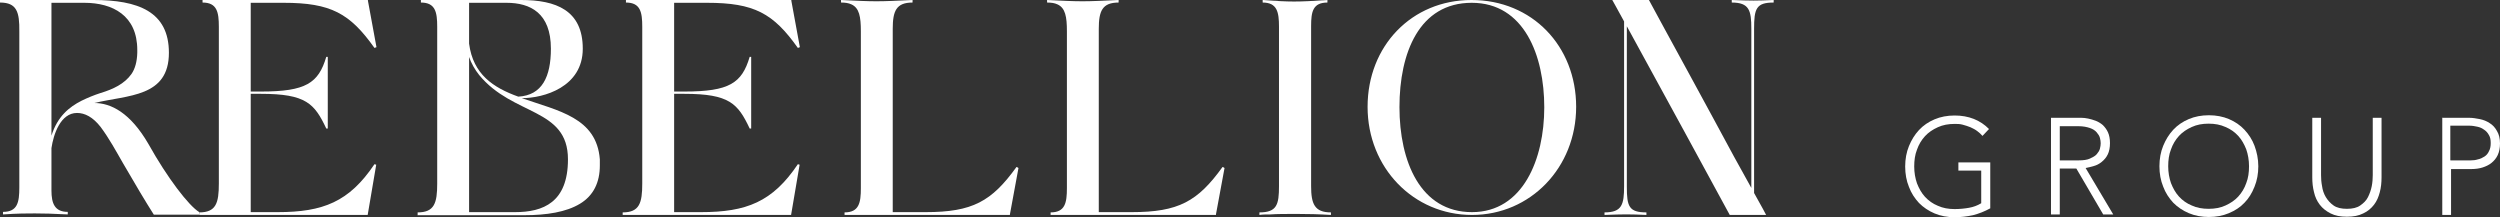
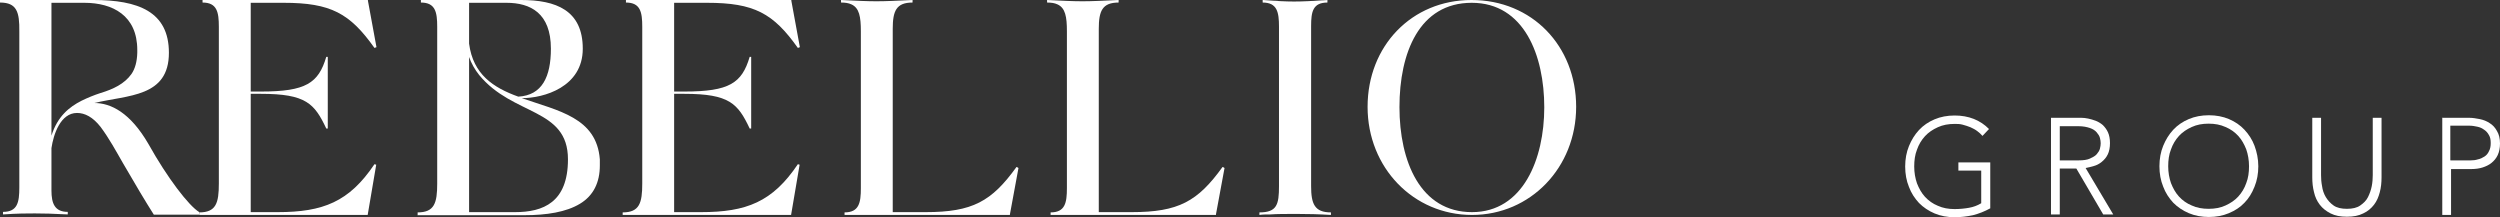
<svg xmlns="http://www.w3.org/2000/svg" width="265" height="23" viewBox="0 0 265 23" fill="none">
  <rect x="0" y="0" width="265" height="23" fill="#333333" stroke="none" />
  <g clip-path="url(#clip0_6521_1223)">
    <path d="M210.968 22.081C210.383 22.406 209.771 22.649 209.132 22.811C208.494 22.946 207.855 23.027 207.19 23.027C206.419 23.027 205.7 22.892 205.062 22.622C204.423 22.352 203.865 21.973 203.412 21.514C202.96 21.027 202.588 20.46 202.348 19.811C202.082 19.162 201.949 18.433 201.949 17.649C201.949 16.865 202.082 16.135 202.348 15.487C202.614 14.838 202.96 14.27 203.412 13.784C203.865 13.297 204.423 12.919 205.062 12.649C205.7 12.379 206.419 12.243 207.19 12.243C208.68 12.243 209.904 12.73 210.835 13.676L210.143 14.406C209.984 14.216 209.797 14.054 209.584 13.892C209.372 13.73 209.106 13.595 208.866 13.487C208.6 13.379 208.334 13.297 208.041 13.216C207.749 13.135 207.483 13.135 207.19 13.135C206.525 13.135 205.94 13.243 205.408 13.487C204.876 13.73 204.423 14.027 204.051 14.433C203.678 14.838 203.386 15.325 203.2 15.865C202.987 16.406 202.907 17 202.907 17.649C202.907 18.297 203.013 18.892 203.2 19.433C203.412 19.973 203.678 20.46 204.051 20.865C204.423 21.27 204.876 21.595 205.408 21.811C205.94 22.054 206.525 22.162 207.19 22.162C207.722 22.162 208.254 22.108 208.707 22.027C209.185 21.946 209.611 21.784 210.01 21.541V18.081H207.589V17.216H210.968V22.081Z" fill="white" />
    <path d="M217.406 12.486H220.066C220.066 12.486 220.385 12.486 220.598 12.486C220.838 12.486 221.077 12.514 221.343 12.568C221.609 12.622 221.875 12.703 222.168 12.811C222.434 12.919 222.7 13.081 222.913 13.27C223.126 13.486 223.312 13.73 223.445 14.027C223.578 14.324 223.658 14.703 223.658 15.162C223.658 15.649 223.578 16.054 223.418 16.378C223.259 16.703 223.046 16.946 222.78 17.162C222.514 17.378 222.248 17.514 221.955 17.595C221.662 17.676 221.37 17.757 221.077 17.811L224.003 22.73H222.939L220.093 17.865H218.337V22.73H217.406V12.46V12.486ZM218.337 17H220.332C220.838 17 221.237 16.946 221.529 16.811C221.822 16.676 222.088 16.541 222.248 16.351C222.407 16.162 222.54 15.973 222.593 15.757C222.647 15.541 222.673 15.351 222.673 15.189C222.673 15.027 222.647 14.811 222.593 14.622C222.54 14.405 222.407 14.216 222.248 14.027C222.088 13.838 221.849 13.676 221.529 13.568C221.21 13.46 220.811 13.378 220.332 13.378H218.337V17.027V17Z" fill="white" />
    <path d="M228.899 17.622C228.899 16.838 229.032 16.108 229.298 15.46C229.564 14.811 229.91 14.243 230.362 13.757C230.814 13.27 231.373 12.892 232.012 12.622C232.65 12.351 233.368 12.216 234.14 12.216C234.911 12.216 235.63 12.351 236.268 12.622C236.907 12.892 237.465 13.27 237.918 13.757C238.37 14.243 238.742 14.811 238.982 15.46C239.221 16.108 239.381 16.838 239.381 17.622C239.381 18.405 239.248 19.135 238.982 19.784C238.716 20.46 238.37 21.027 237.918 21.487C237.465 21.973 236.907 22.324 236.268 22.595C235.63 22.865 234.911 23 234.14 23C233.368 23 232.65 22.865 232.012 22.595C231.373 22.324 230.814 21.946 230.362 21.487C229.91 21 229.537 20.433 229.298 19.784C229.032 19.135 228.899 18.405 228.899 17.622ZM229.83 17.622C229.83 18.27 229.936 18.865 230.123 19.405C230.336 19.946 230.602 20.433 230.974 20.838C231.346 21.243 231.799 21.568 232.331 21.784C232.863 22.027 233.448 22.135 234.113 22.135C234.778 22.135 235.364 22.027 235.896 21.784C236.428 21.541 236.88 21.243 237.253 20.838C237.625 20.433 237.918 19.946 238.104 19.405C238.317 18.865 238.396 18.27 238.396 17.622C238.396 16.973 238.29 16.378 238.104 15.838C237.891 15.297 237.625 14.811 237.253 14.405C236.88 14 236.428 13.676 235.896 13.46C235.364 13.216 234.778 13.108 234.113 13.108C233.448 13.108 232.863 13.216 232.331 13.46C231.799 13.703 231.346 14 230.974 14.405C230.602 14.811 230.309 15.297 230.123 15.838C229.91 16.378 229.83 16.973 229.83 17.622Z" fill="white" />
    <path d="M252.443 18.811C252.443 19.351 252.39 19.892 252.257 20.378C252.124 20.892 251.938 21.324 251.645 21.703C251.352 22.081 250.98 22.405 250.501 22.622C250.022 22.865 249.464 22.973 248.772 22.973C248.08 22.973 247.522 22.865 247.043 22.622C246.564 22.378 246.191 22.081 245.899 21.703C245.606 21.324 245.393 20.865 245.287 20.378C245.154 19.865 245.101 19.351 245.101 18.811V12.487H246.032V18.568C246.032 18.946 246.058 19.324 246.138 19.73C246.191 20.135 246.324 20.541 246.537 20.892C246.75 21.243 247.016 21.541 247.362 21.784C247.708 22.027 248.187 22.135 248.772 22.135C249.357 22.135 249.836 22.027 250.182 21.784C250.528 21.541 250.82 21.27 251.007 20.892C251.193 20.514 251.326 20.135 251.406 19.73C251.485 19.324 251.512 18.919 251.512 18.568V12.487H252.443V18.811Z" fill="white" />
    <path d="M258.828 12.487H261.728C262.074 12.487 262.446 12.541 262.845 12.622C263.244 12.703 263.59 12.838 263.909 13.054C264.229 13.243 264.495 13.541 264.681 13.892C264.894 14.243 265 14.676 265 15.216C265 15.676 264.92 16.081 264.761 16.433C264.601 16.784 264.362 17.054 264.096 17.27C263.83 17.487 263.484 17.649 263.138 17.757C262.792 17.865 262.393 17.919 261.994 17.919H259.812V22.784H258.881V12.514L258.828 12.487ZM259.759 17H261.888C262.154 17 262.42 16.973 262.659 16.892C262.925 16.838 263.138 16.73 263.351 16.595C263.564 16.459 263.723 16.27 263.83 16.027C263.963 15.784 264.016 15.514 264.016 15.162C264.016 14.811 263.963 14.541 263.83 14.324C263.697 14.081 263.537 13.892 263.324 13.757C263.111 13.595 262.872 13.487 262.606 13.432C262.34 13.379 262.074 13.324 261.808 13.324H259.733V16.973L259.759 17Z" fill="white" />
    <path d="M9.897 0C14.632 0 17.904 1.216 17.904 5.595C17.904 10.324 13.568 10.054 10.003 10.919C11.759 10.919 13.807 11.946 15.723 15.243C17.745 18.865 20.006 21.811 21.123 22.486V22.757C20.698 22.757 19.713 22.757 18.729 22.757H17.319C16.867 22.757 16.521 22.757 16.308 22.757C15.43 21.378 14.339 19.541 13.036 17.297C12.291 16 11.573 14.676 10.668 13.46C9.843 12.405 8.992 11.973 8.167 11.973C6.412 11.973 5.667 14.243 5.454 15.703V20.189C5.454 21.568 5.8 22.459 7.183 22.459V22.73C5.587 22.649 4.682 22.622 3.698 22.622C2.82 22.622 1.915 22.622 0.319 22.73V22.459C1.862 22.459 2.048 21.432 2.048 19.892V3.324C2.075 1.27 1.782 0.27 0 0.27V0H9.897ZM5.454 14.378C6.092 12.351 7.316 11.351 8.646 10.676C9.311 10.351 9.976 10.081 10.642 9.865C11.998 9.459 13.195 8.892 13.94 7.838C14.313 7.297 14.526 6.541 14.552 5.595V5.297C14.552 1.649 11.945 0.297 8.939 0.297H5.454V14.378Z" fill="white" />
    <path d="M21.123 22.784V22.514C22.906 22.514 23.198 21.514 23.198 19.459V2.838C23.198 1.297 23.012 0.27 21.469 0.27V0H39.001V0.081L39.906 5L39.693 5.081C37.086 1.405 35.064 0.297 30.062 0.297H26.577V9.703H27.668C32.43 9.703 33.76 8.811 34.585 6.027H34.744V13.622H34.585C33.334 10.973 32.43 9.946 27.668 9.946H26.577V22.486H29.424C34.239 22.486 37.006 21.405 39.693 17.405L39.879 17.459L38.974 22.784H21.097H21.123Z" fill="white" />
    <path d="M44.269 22.784V22.514C46.051 22.514 46.344 21.514 46.344 19.459V2.838C46.344 1.297 46.158 0.27 44.615 0.27V0H55.23C58.928 0 61.774 1.081 61.774 5.162C61.774 9.243 57.624 10.405 55.309 10.405C59.194 11.757 63.237 12.46 63.583 16.892C63.583 17.108 63.583 17.324 63.583 17.541C63.583 19.324 62.918 20.73 61.481 21.595C60.018 22.486 57.916 22.811 55.575 22.811H44.242L44.269 22.784ZM49.723 0.297V4.622C50.148 7.892 52.303 9.297 54.937 10.243C57.464 10.108 58.395 8.135 58.395 5.162C58.395 1.378 56.214 0.297 53.687 0.297H49.723ZM49.723 5.973V22.486H54.591C57.571 22.486 60.204 21.459 60.204 16.892C60.204 11.405 54.378 12.324 50.787 7.946C50.334 7.378 49.962 6.73 49.696 5.973H49.723Z" fill="white" />
    <path d="M66.004 22.784V22.514C67.787 22.514 68.079 21.514 68.079 19.459V2.838C68.079 1.297 67.893 0.27 66.35 0.27V0H83.882V0.081L84.786 5L84.574 5.081C81.966 1.405 79.945 0.297 74.943 0.297H71.458V9.703H72.549C77.311 9.703 78.641 8.811 79.466 6.027H79.625V13.622H79.466C78.215 10.973 77.311 9.946 72.549 9.946H71.458V22.486H74.305C79.12 22.486 81.887 21.405 84.574 17.405L84.76 17.459L83.855 22.784H65.978H66.004Z" fill="white" />
    <path d="M89.149 0.27V0C90.852 0.081 91.863 0.135 92.9 0.135C93.938 0.135 94.949 0.081 96.731 0V0.27C95.002 0.27 94.63 1.162 94.63 3.054V22.486H98.115C103.09 22.486 105.112 21.351 107.745 17.703C107.825 17.703 107.905 17.784 107.958 17.811L107.054 22.703V22.784H89.522V22.514C91.065 22.514 91.251 21.486 91.251 19.946V3.324C91.251 1.784 91.091 0.838 90.24 0.459C89.948 0.324 89.602 0.27 89.149 0.27Z" fill="white" />
    <path d="M110.991 0.27V0C112.693 0.081 113.704 0.135 114.742 0.135C115.779 0.135 116.79 0.081 118.573 0V0.27C116.844 0.27 116.471 1.162 116.471 3.054V22.486H119.956C124.931 22.486 126.953 21.351 129.587 17.703C129.667 17.703 129.746 17.784 129.8 17.811L128.895 22.703V22.784H111.363V22.514C112.906 22.514 113.092 21.486 113.092 19.946V3.324C113.092 1.784 112.933 0.838 112.081 0.459C111.789 0.324 111.443 0.27 110.991 0.27Z" fill="white" />
    <path d="M134.642 22.73C134.216 22.73 133.843 22.73 133.498 22.784V22.514C135.36 22.514 135.573 21.676 135.573 19.73V2.838C135.573 1.297 135.386 0.27 133.843 0.27V0C135.333 0.108 136.238 0.162 137.169 0.162C138.153 0.162 139.084 0.108 140.707 0V0.27C139.164 0.27 138.978 1.243 138.978 2.757V19.73C138.978 21.622 139.35 22.514 141.08 22.514V22.784C139.829 22.703 138.605 22.676 137.462 22.676C136.318 22.676 135.36 22.676 134.642 22.73Z" fill="white" />
    <path d="M155.978 0C162.416 0 167.072 4.892 167.072 11.324C167.072 17.757 162.23 22.784 156.031 22.784C149.832 22.784 144.964 17.784 144.964 11.324C144.964 4.865 149.646 0 155.978 0ZM156.031 22.486C161.432 22.486 163.693 16.865 163.693 11.378C163.693 5.892 161.565 0.297 156.004 0.297C150.444 0.297 148.343 5.595 148.343 11.351C148.343 17.108 150.551 22.486 156.031 22.486Z" fill="white" />
-     <path d="M172.153 19.73V2.27C171.754 1.541 171.461 1 171.248 0.622C171.115 0.378 171.009 0.189 170.902 0H174.786C175.212 0.811 177.154 4.351 179.362 8.405L181.624 12.568C183.113 15.351 184.577 18.027 185.641 19.919V3.054C185.641 1.108 185.428 0.27 183.566 0.27V0C185.667 0.081 186.173 0.081 188.009 0V0.27C186.146 0.27 185.933 0.919 185.933 3.081V20.459C186.333 21.189 186.652 21.757 186.865 22.135C186.998 22.378 187.104 22.595 187.21 22.784H183.353C182.076 20.432 175.505 8.351 172.445 2.784V19.811C172.445 21.865 172.658 22.514 174.52 22.514V22.784C172.685 22.703 172.179 22.703 170.078 22.784V22.514C171.94 22.514 172.153 21.676 172.153 19.73Z" fill="white" />
  </g>
  <defs>
    <clipPath id="clip0_6521_1223">
      <rect width="265" height="23" fill="white" />
    </clipPath>
  </defs>
</svg>